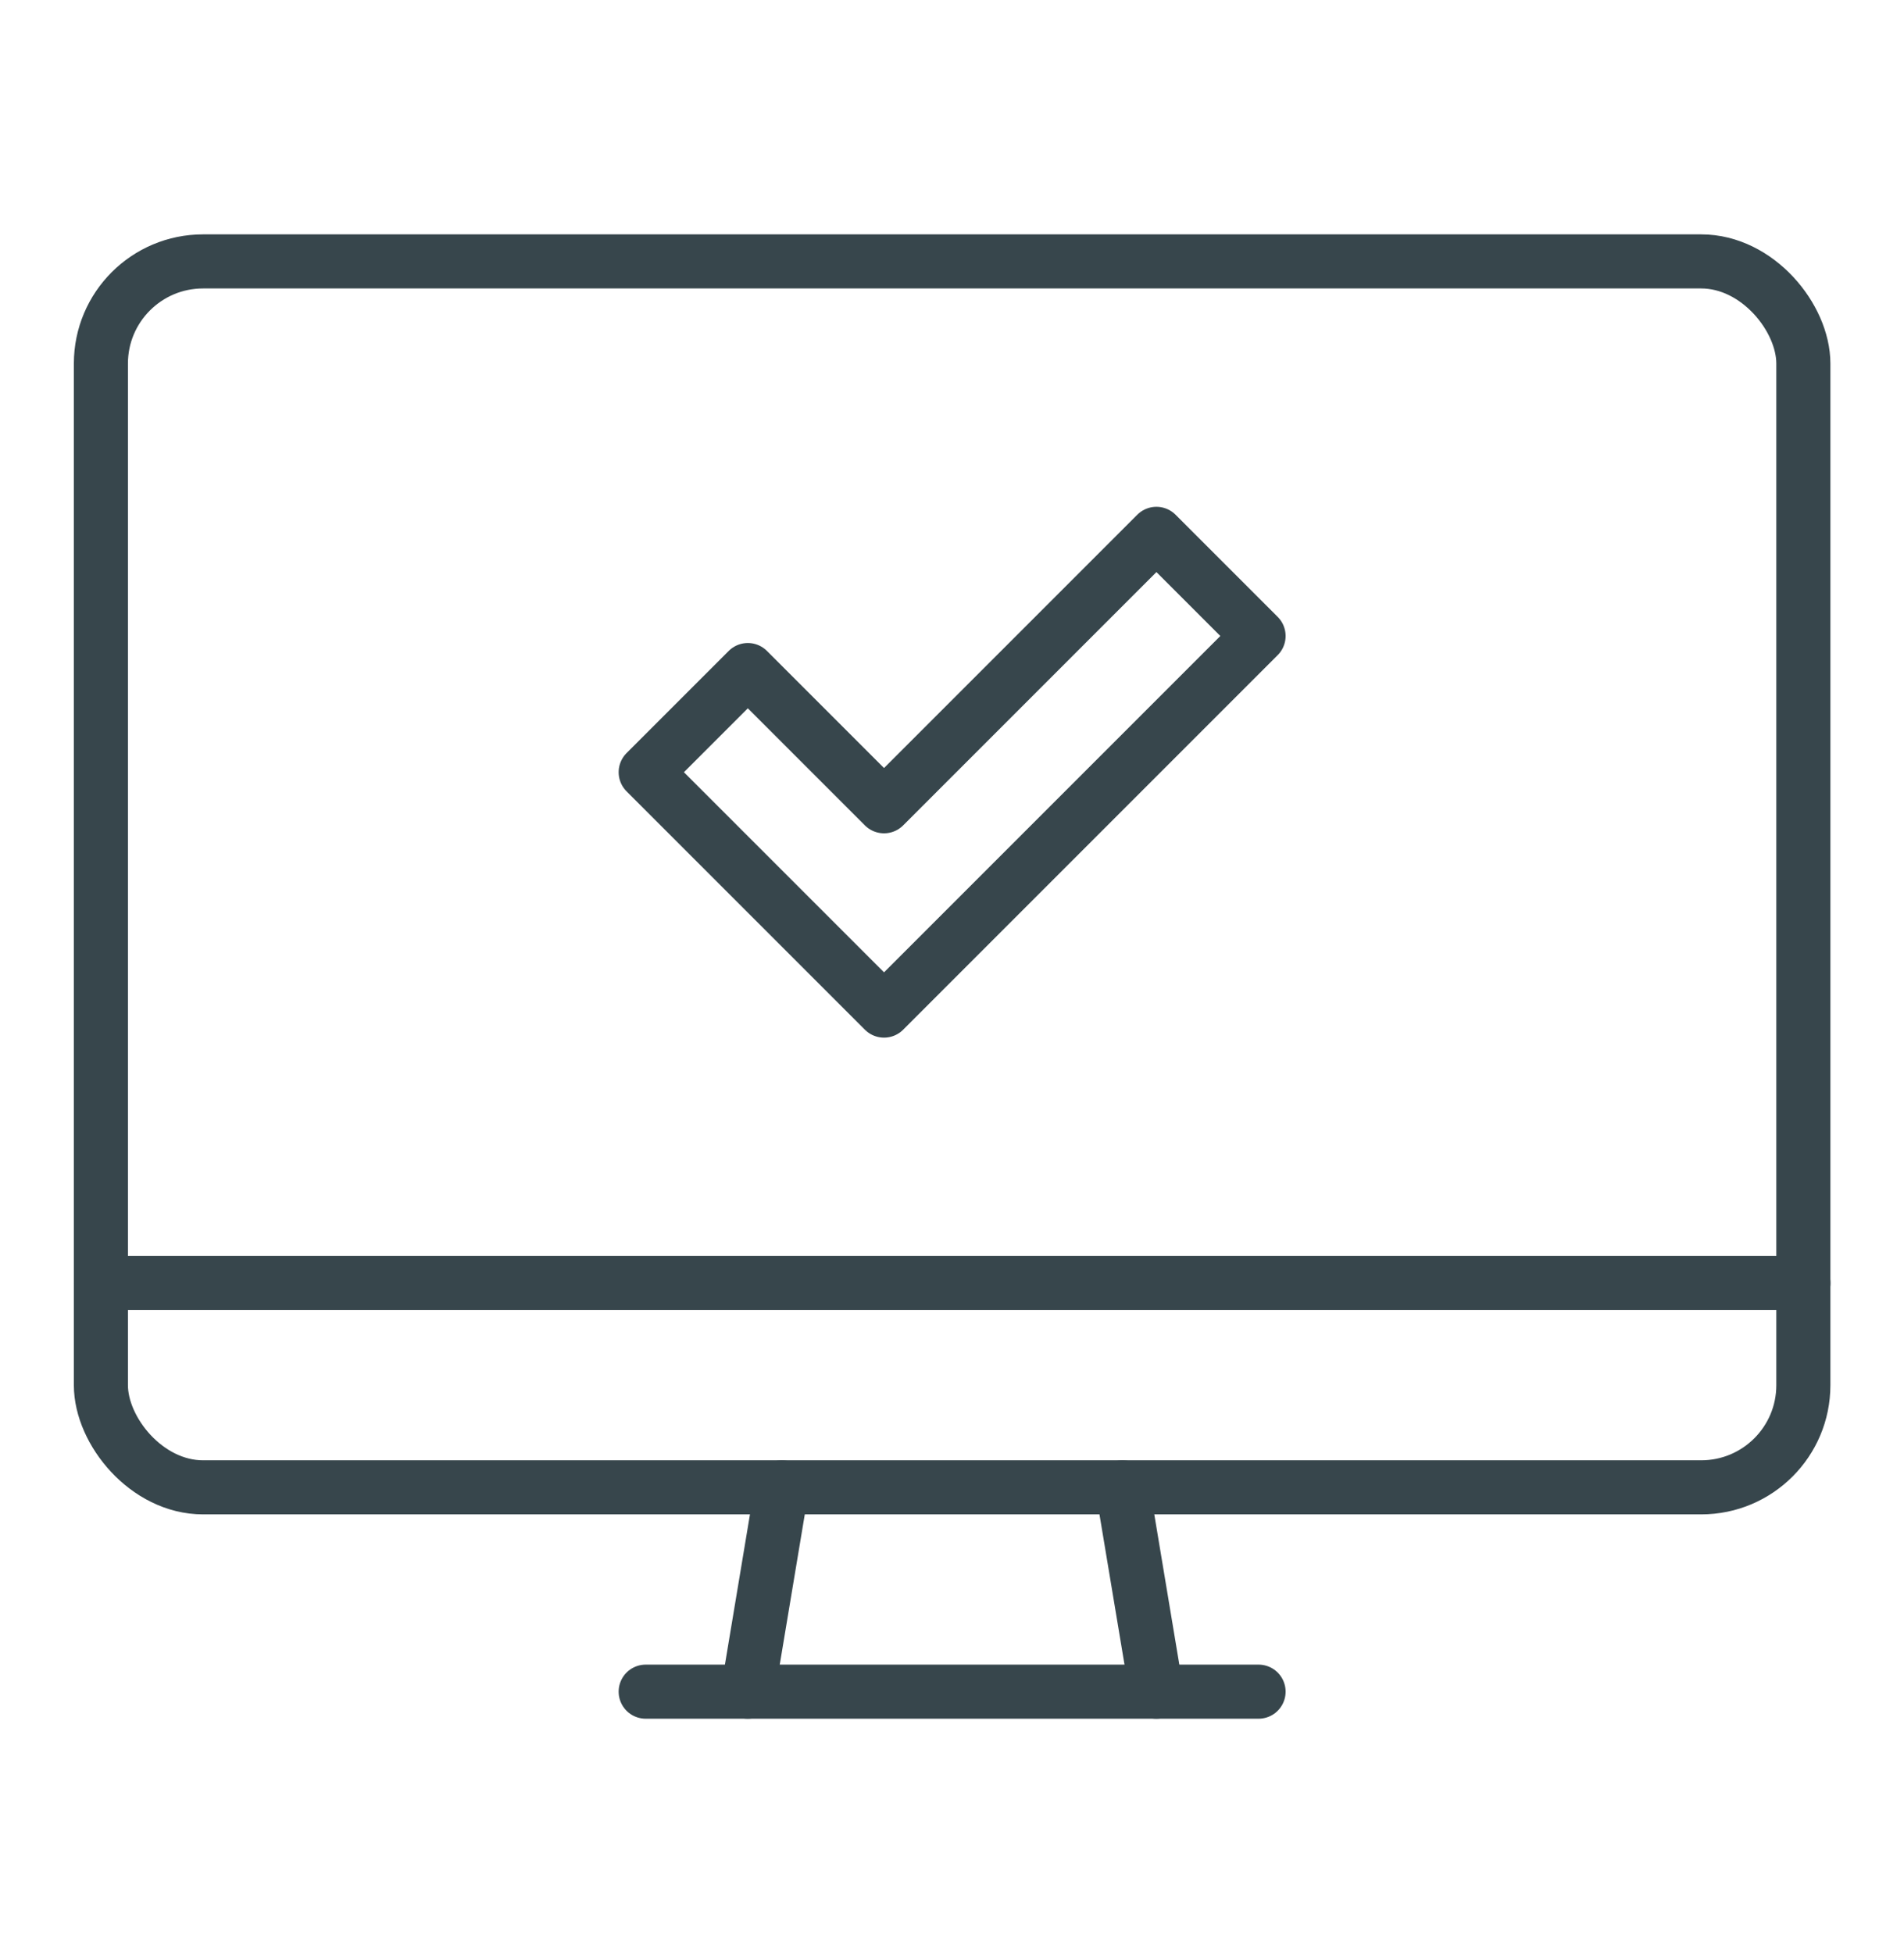
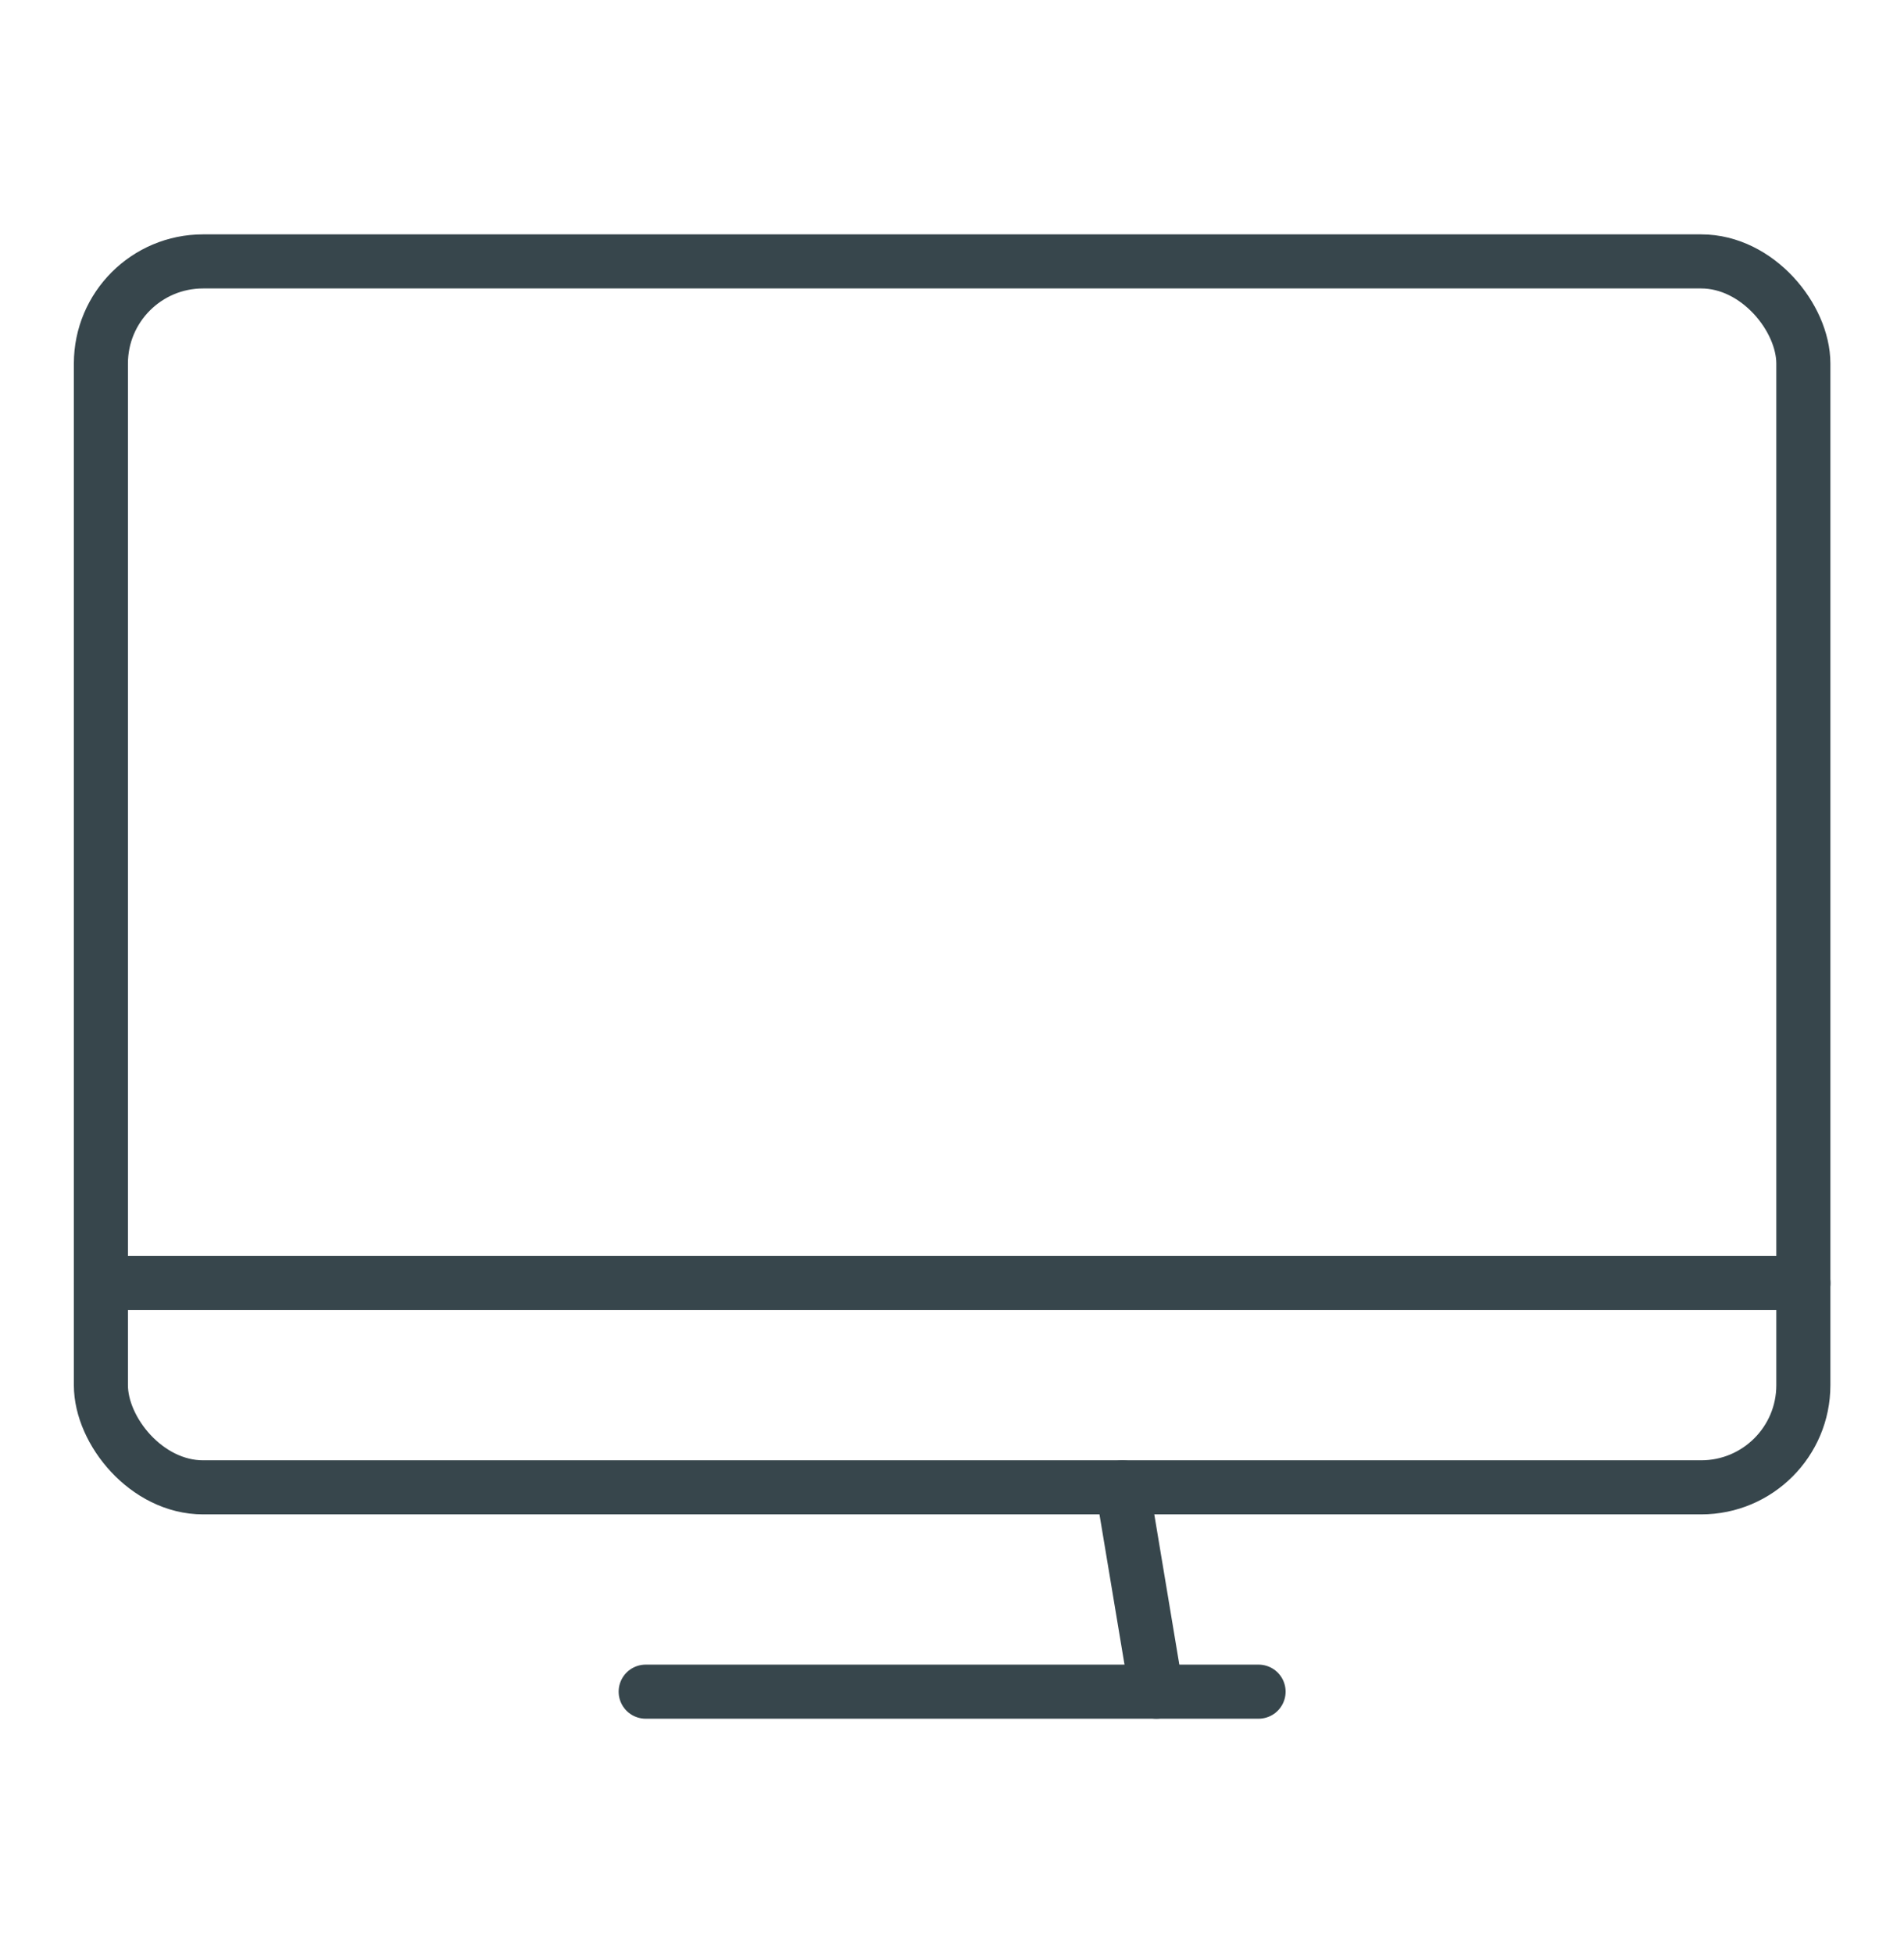
<svg xmlns="http://www.w3.org/2000/svg" viewBox="0 0 76.05 78">
  <defs>
    <style>.cls-1,.cls-2{fill:none;}.cls-2{stroke:#37464c;stroke-linecap:round;stroke-linejoin:round;stroke-width:2.16px;}</style>
  </defs>
  <g id="Layer_2" data-name="Layer 2">
    <g id="Layer_1-2" data-name="Layer 1">
      <rect class="cls-1" width="76.05" height="78" />
-       <line class="cls-2" x1="29.87" y1="67.56" x2="31.23" y2="59.4" />
      <line class="cls-2" x1="50.27" y1="67.56" x2="25.79" y2="67.56" />
      <line class="cls-2" x1="44.83" y1="59.4" x2="46.19" y2="67.56" />
      <rect class="cls-2" x="4.03" y="10.44" width="68" height="48.96" rx="4.08" />
      <line class="cls-2" x1="4.03" y1="51.24" x2="72.03" y2="51.24" />
-       <polygon class="cls-2" points="50.27 25.4 46.19 21.32 35.31 32.2 29.87 26.76 25.79 30.84 35.31 40.36 50.27 25.4" />
    </g>
  </g>
</svg>